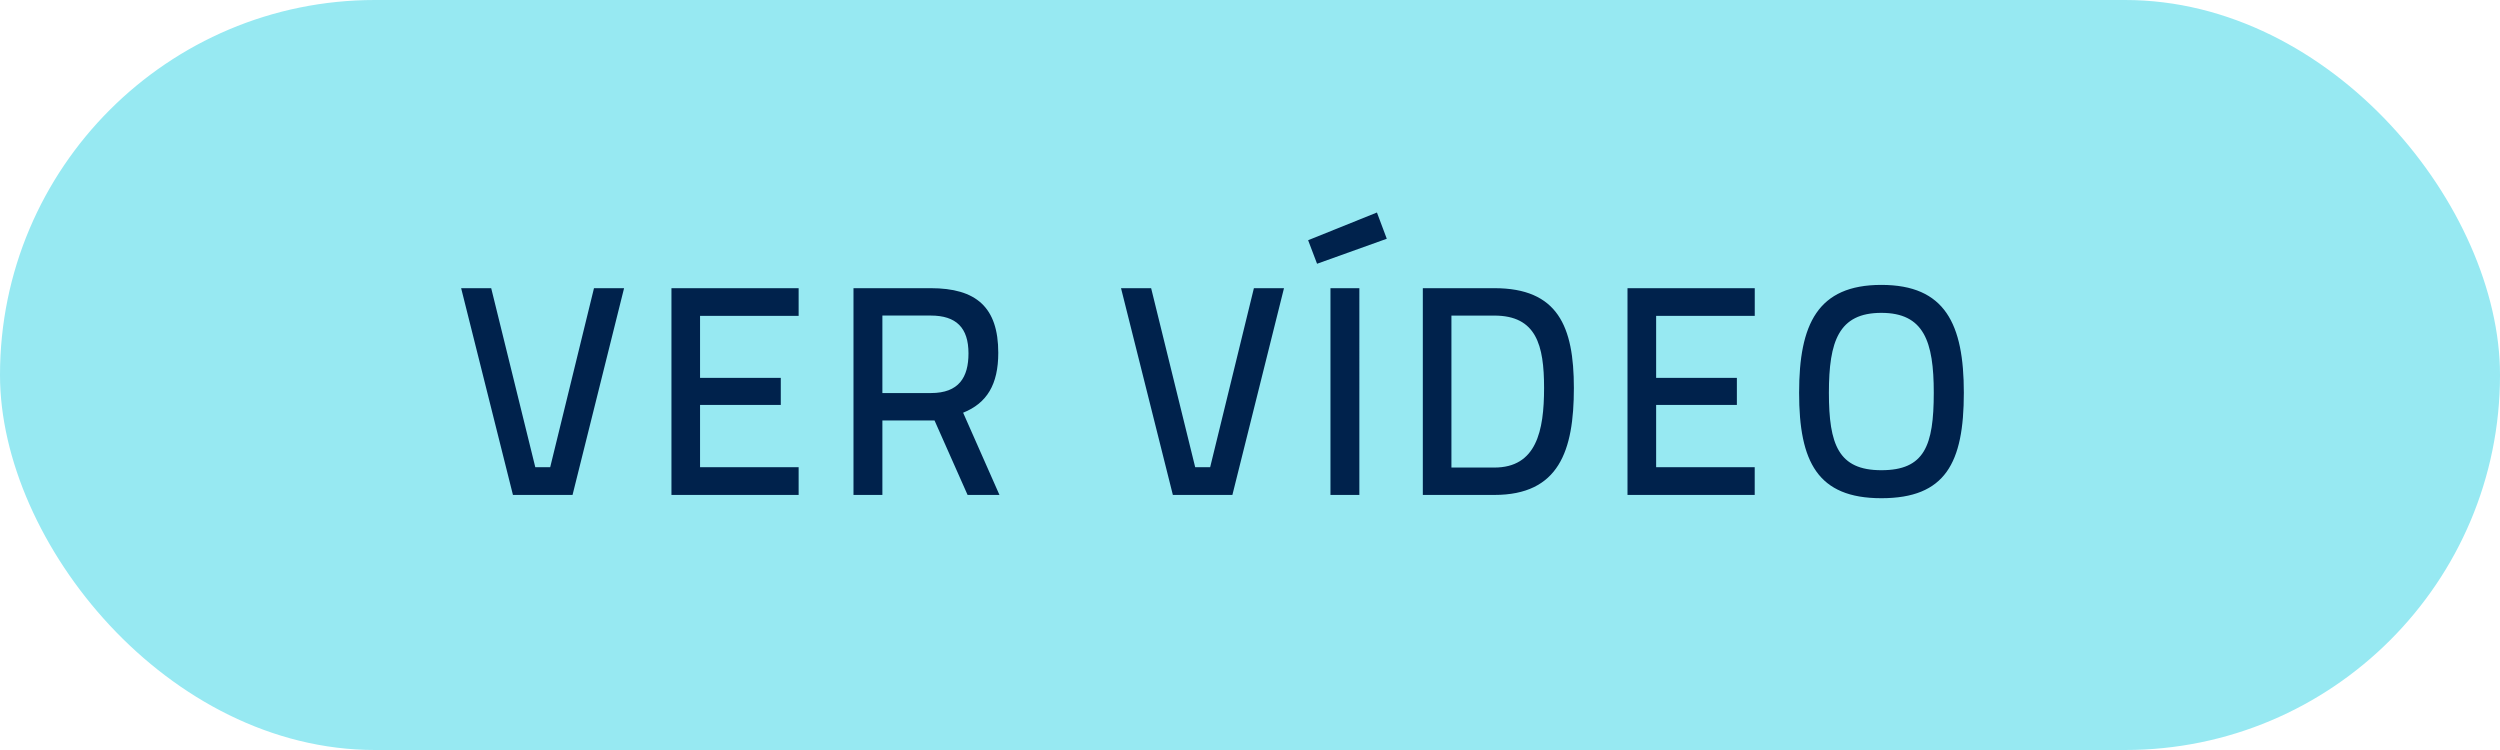
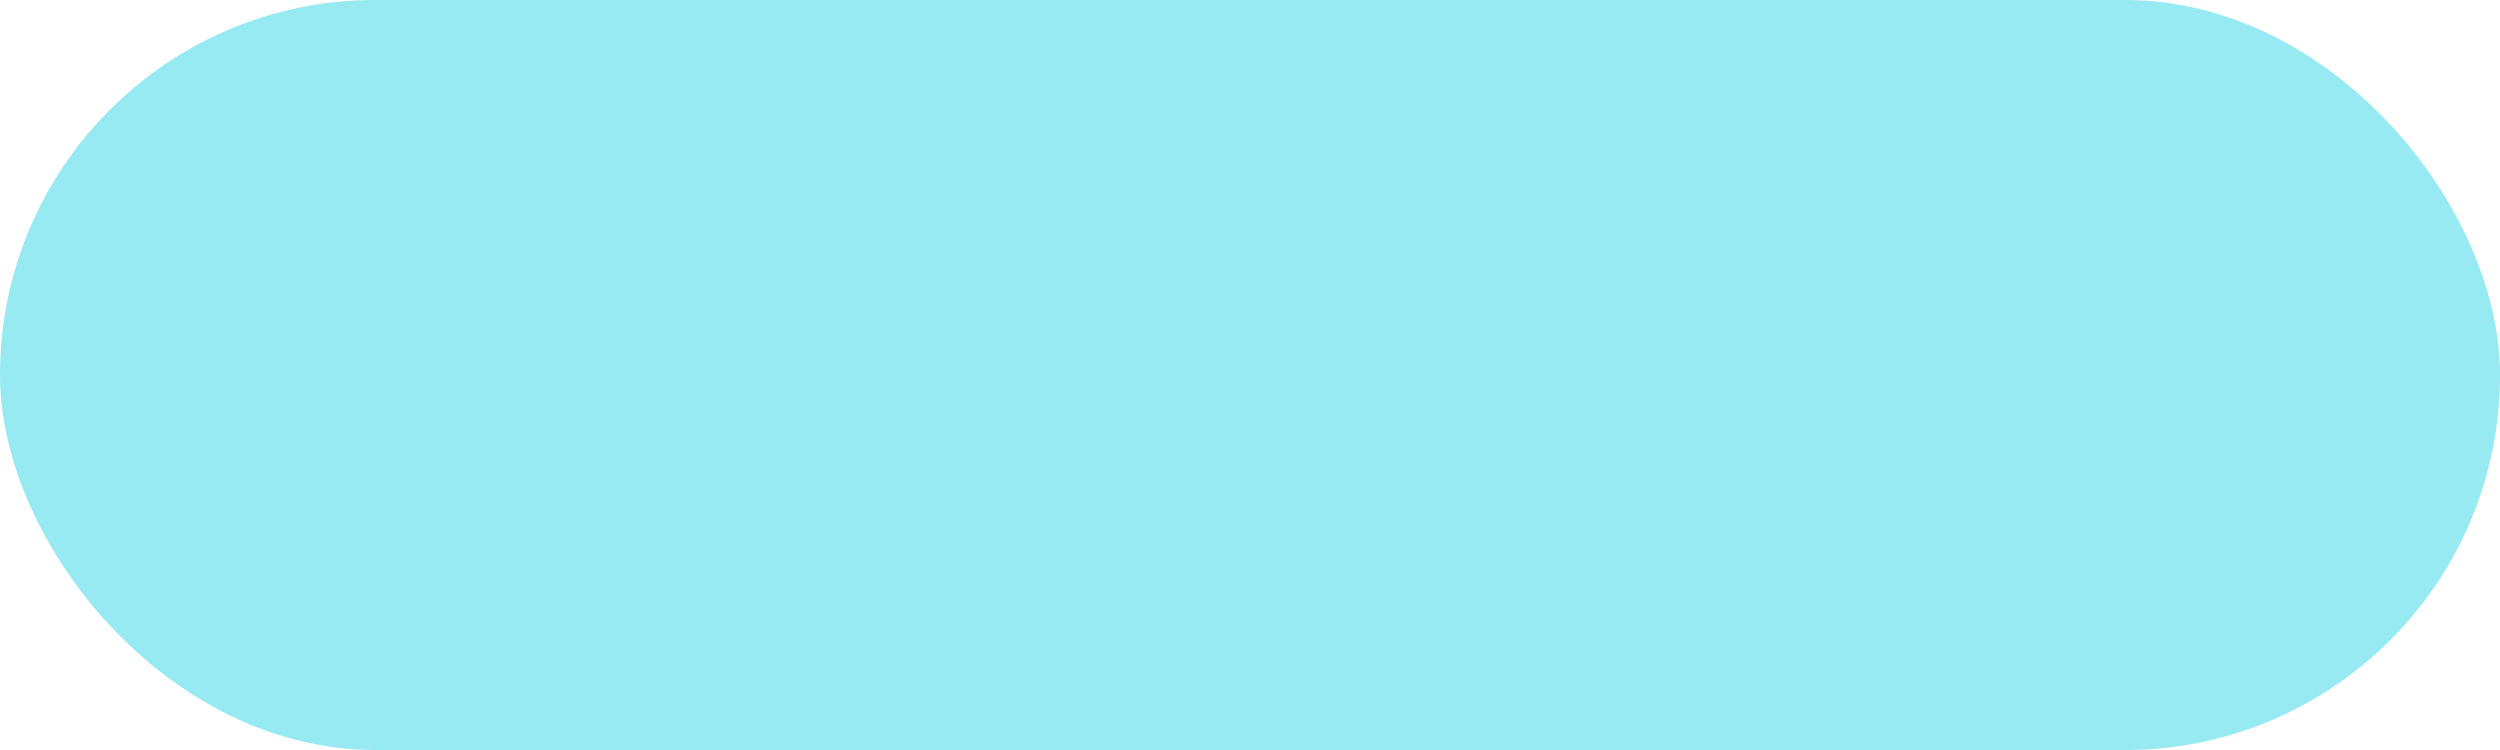
<svg xmlns="http://www.w3.org/2000/svg" width="200" height="60" viewBox="0 0 200 60">
  <g id="Grupo_228" data-name="Grupo 228" transform="translate(-4722 -1032)">
    <g id="Grupo_225" data-name="Grupo 225" transform="translate(4722 1032)">
      <rect id="Rectángulo_23" data-name="Rectángulo 23" width="200" height="60" rx="30" transform="translate(0)" fill="#97e9f2" />
    </g>
-     <path id="Trazado_214" data-name="Trazado 214" d="M11.228-15.75,7.724-1.426H6.533L3.005-15.75H.6L4.745.791H9.512L13.635-15.75ZM17.425.791H27.6V-1.426H19.713V-6.407h6.459V-8.576H19.713v-4.958H27.6V-15.75H17.425ZM38.185-7.36H34.3v-6.2h3.861c2.05,0,3.027.977,3.027,3.027C41.188-8.624,40.425-7.36,38.185-7.36ZM34.3.791V-5.168h4.171L41.116.791h2.55L40.759-5.787c1.907-.763,2.812-2.264,2.812-4.791,0-3.647-1.764-5.172-5.41-5.172H31.988V.791ZM64.021-15.75l-3.5,14.324H59.325L55.8-15.75H53.391L57.538.791H62.3L66.428-15.75Zm4.338-3.837.715,1.883,5.577-2-.787-2.1ZM70.146.791h2.312V-15.75H70.146ZM89.619-7.766c0-4.934-1.287-7.984-6.364-7.984h-5.72V.791h5.72C88.427.791,89.619-2.737,89.619-7.766ZM83.255-1.4H79.823V-13.557h3.432c3.361,0,3.98,2.36,3.98,5.792C87.235-4.31,86.616-1.4,83.255-1.4ZM93.909.791h10.177V-1.426H96.2V-6.407h6.459V-8.576H96.2v-4.958h7.889V-15.75H93.909Zm20.307.262c5.124,0,6.6-2.812,6.6-8.437,0-5.506-1.5-8.628-6.6-8.628s-6.578,3.146-6.578,8.628C107.637-1.855,109.115,1.053,114.216,1.053Zm0-2.24c-3.432,0-4.195-2.05-4.195-6.2,0-4.123.787-6.388,4.195-6.388s4.195,2.288,4.195,6.388C118.41-3.142,117.672-1.187,114.216-1.187Z" transform="translate(4758.291 1070.804)" fill="#00224c" />
  </g>
</svg>